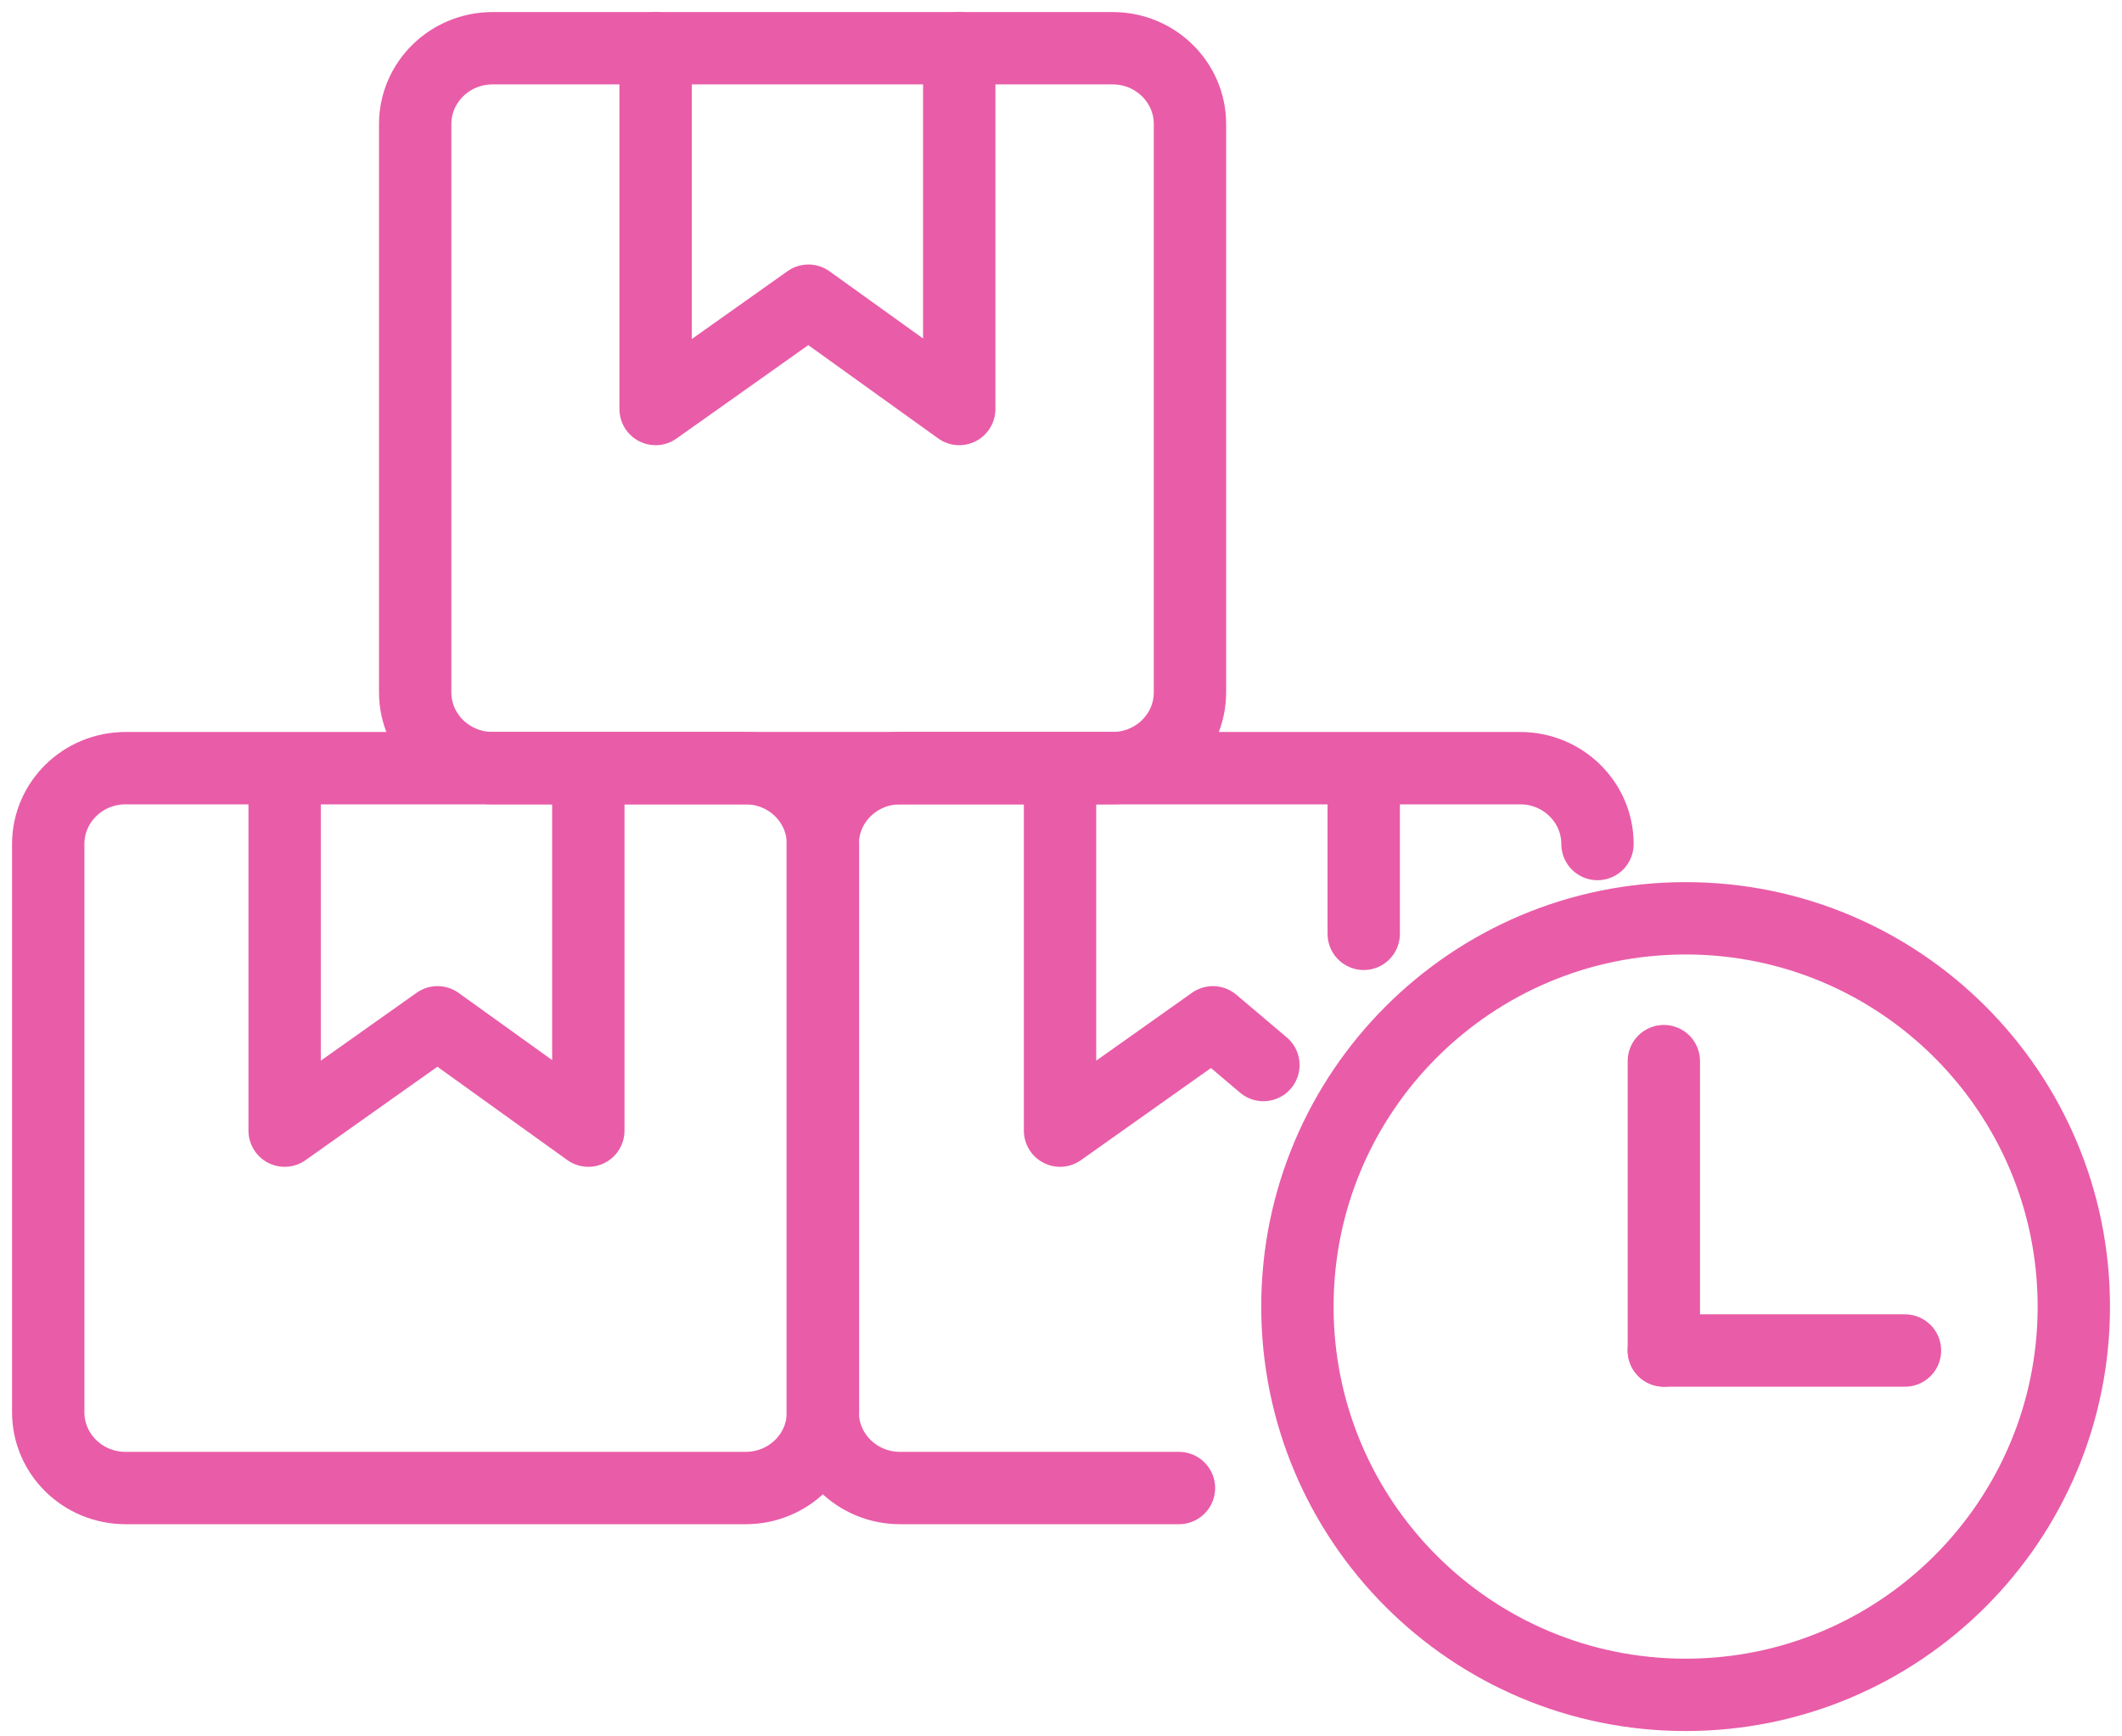
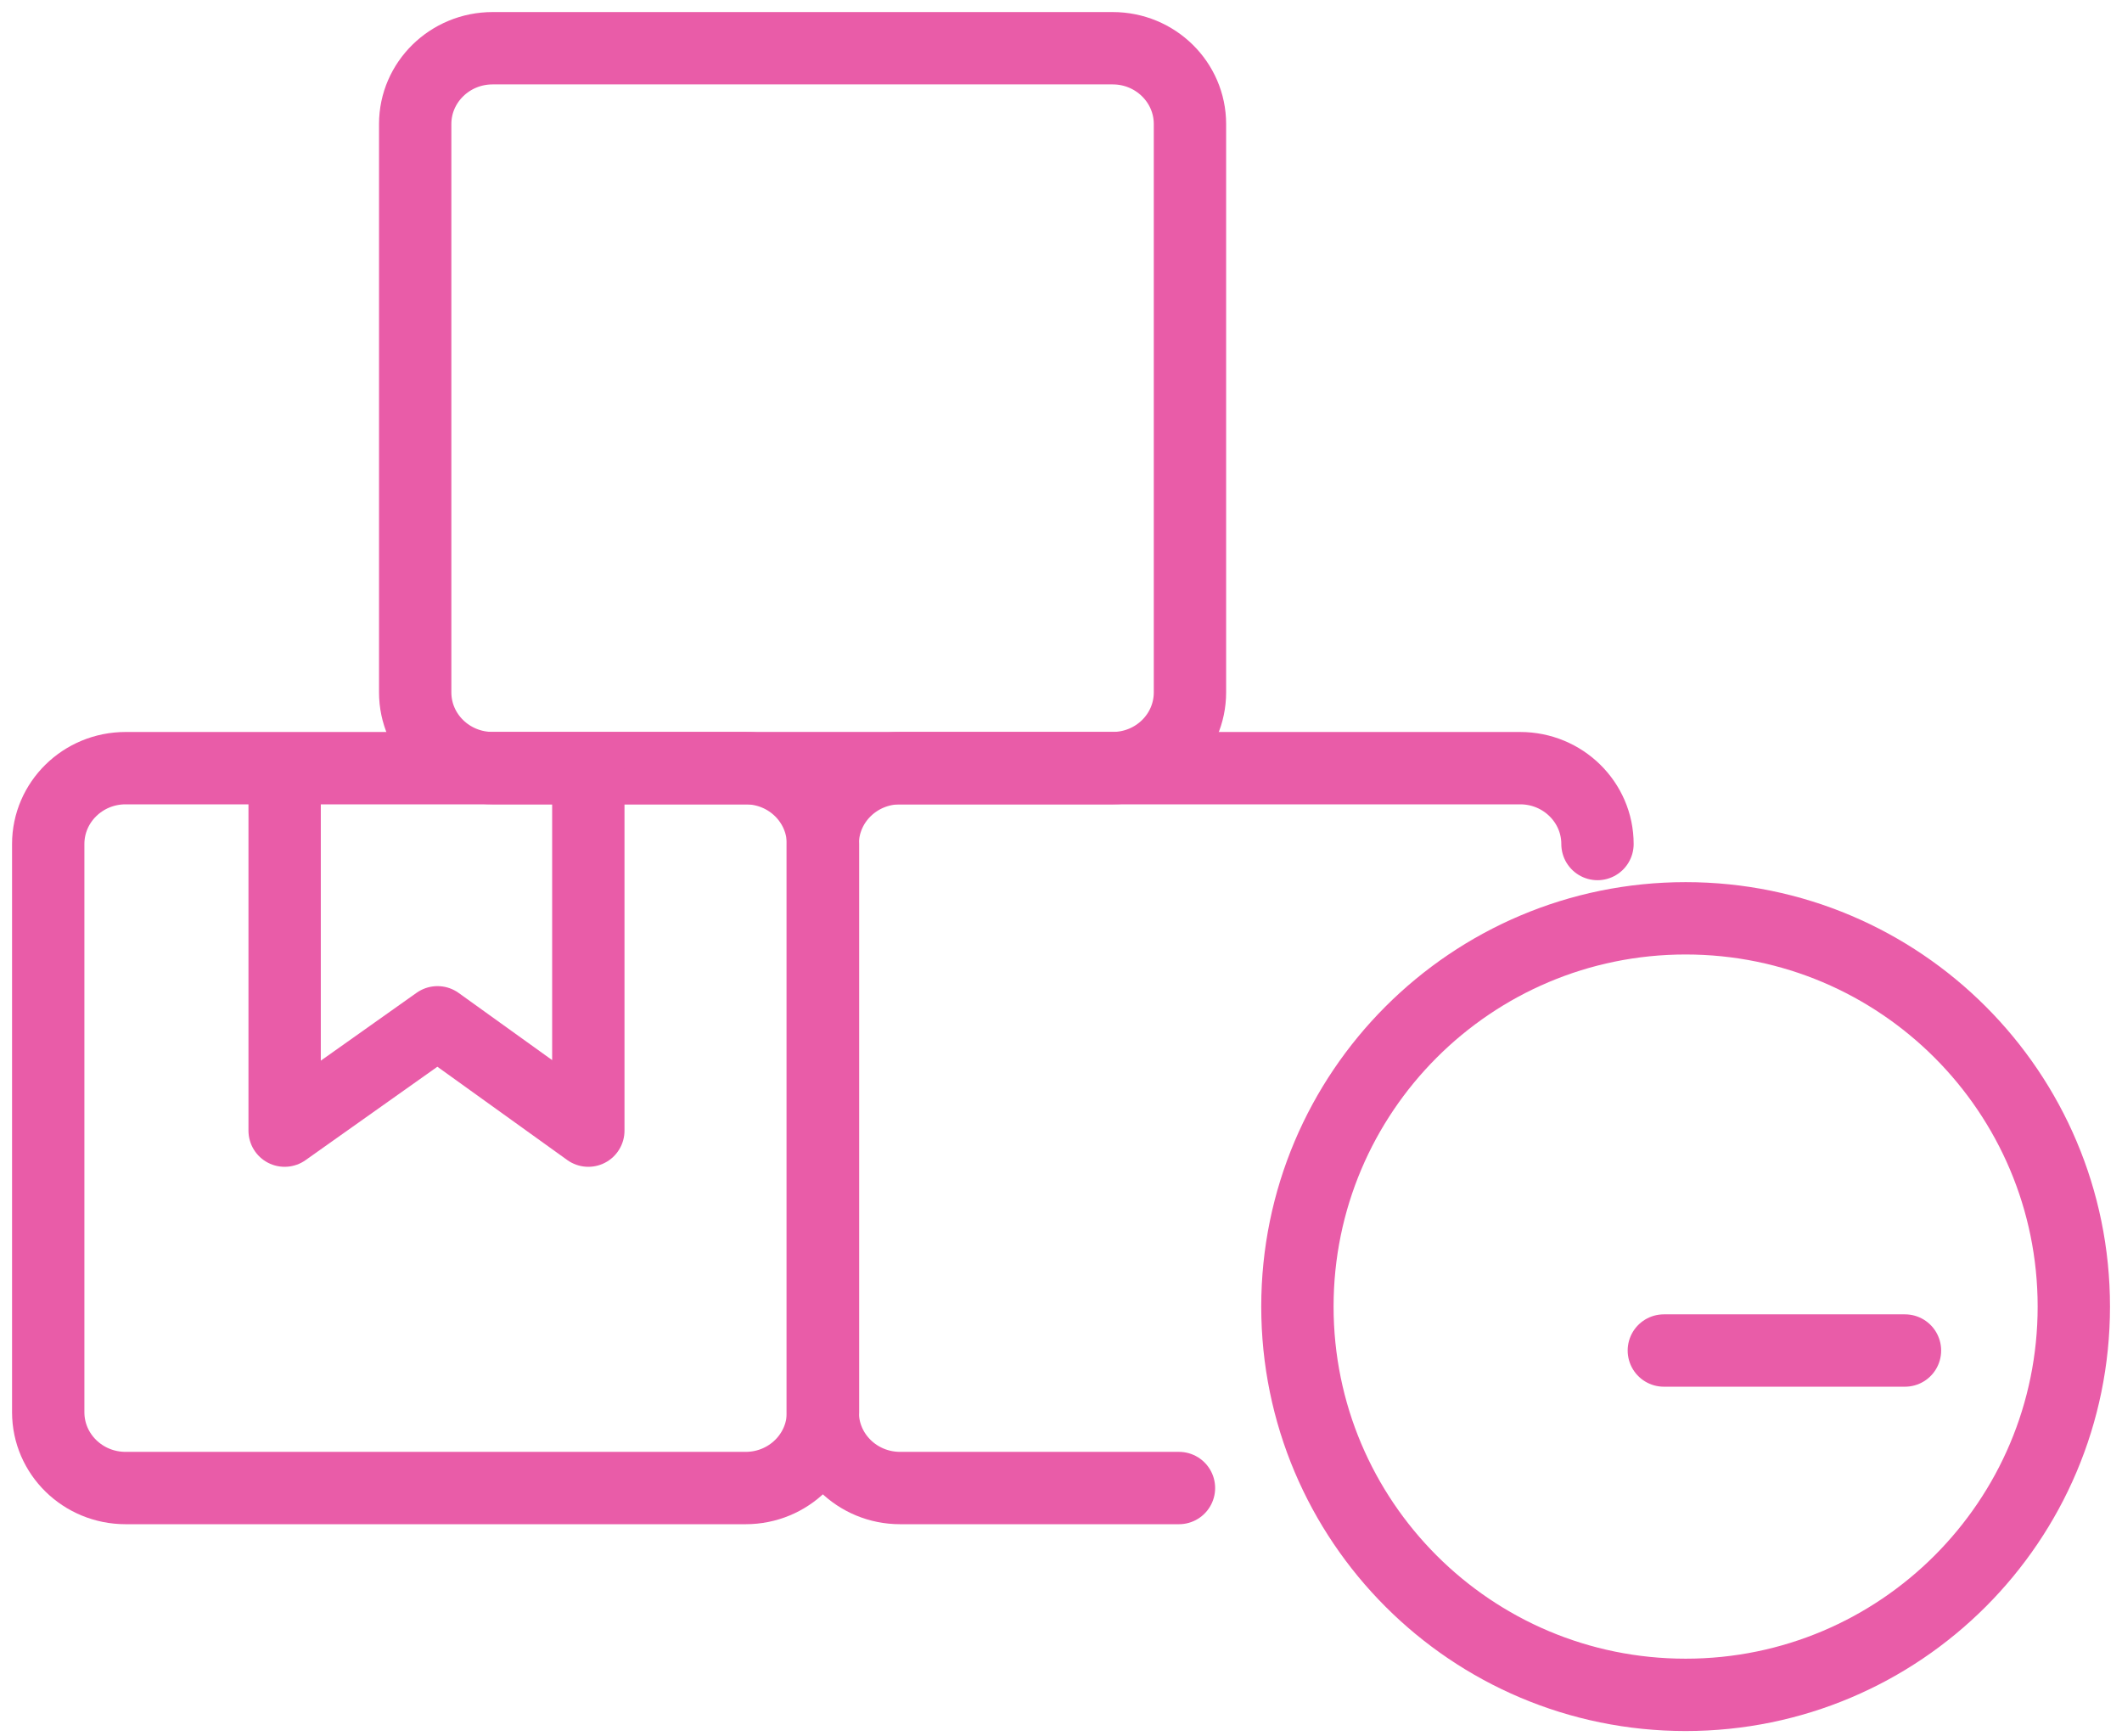
<svg xmlns="http://www.w3.org/2000/svg" width="44" height="36" viewBox="0 0 44 36" fill="none">
  <path d="M24.674 14.354C24.674 15.222 23.958 15.925 23.072 15.925H10.214C9.328 15.925 8.609 15.223 8.609 14.354V2.572C8.609 1.705 9.328 1 10.214 1H23.072C23.958 1 24.674 1.706 24.674 2.572V14.354Z" stroke="#E95CA8" stroke-width="1.5" stroke-linecap="round" stroke-linejoin="round" />
-   <path d="M13.594 1V8.48L16.763 6.234L19.89 8.48V1" stroke="#E95CA8" stroke-width="1.5" stroke-linecap="round" stroke-linejoin="round" />
  <path d="M17.065 29.279C17.065 30.148 16.348 30.851 15.461 30.851H2.604C1.718 30.851 1 30.148 1 29.279V17.499C1 16.631 1.718 15.926 2.604 15.926H15.461C16.348 15.926 17.065 16.632 17.065 17.499V29.279Z" stroke="#E95CA8" stroke-width="1.5" stroke-linecap="round" stroke-linejoin="round" />
  <path d="M5.902 15.961V23.441L9.072 21.195L12.199 23.441V15.961" stroke="#E95CA8" stroke-width="1.5" stroke-linecap="round" stroke-linejoin="round" />
  <path d="M33.124 17.499C33.124 16.632 32.407 15.926 31.521 15.926H18.664C17.777 15.926 17.059 16.631 17.059 17.499V29.279C17.059 30.148 17.777 30.851 18.664 30.851H24.446" stroke="#E95CA8" stroke-width="1.5" stroke-linecap="round" stroke-linejoin="round" />
-   <path d="M21.98 15.961V23.441L25.15 21.195L26.197 22.081M28.277 15.961V19.361" stroke="#E95CA8" stroke-width="1.5" stroke-linecap="round" stroke-linejoin="round" />
  <path d="M43.001 27.089C43.001 22.646 39.398 19.039 34.952 19.039C30.506 19.039 26.902 22.645 26.902 27.089C26.902 31.536 30.506 35.139 34.952 35.139C39.398 35.139 43.001 31.535 43.001 27.089Z" stroke="#E95CA8" stroke-width="1.5" stroke-miterlimit="10" stroke-linecap="round" stroke-linejoin="round" />
-   <path d="M34.5 28V22" stroke="#E95CA8" stroke-width="1.5" stroke-miterlimit="10" stroke-linecap="round" stroke-linejoin="round" />
  <path d="M34.5 28H39.5" stroke="#E95CA8" stroke-width="1.5" stroke-miterlimit="10" stroke-linecap="round" stroke-linejoin="round" />
</svg>